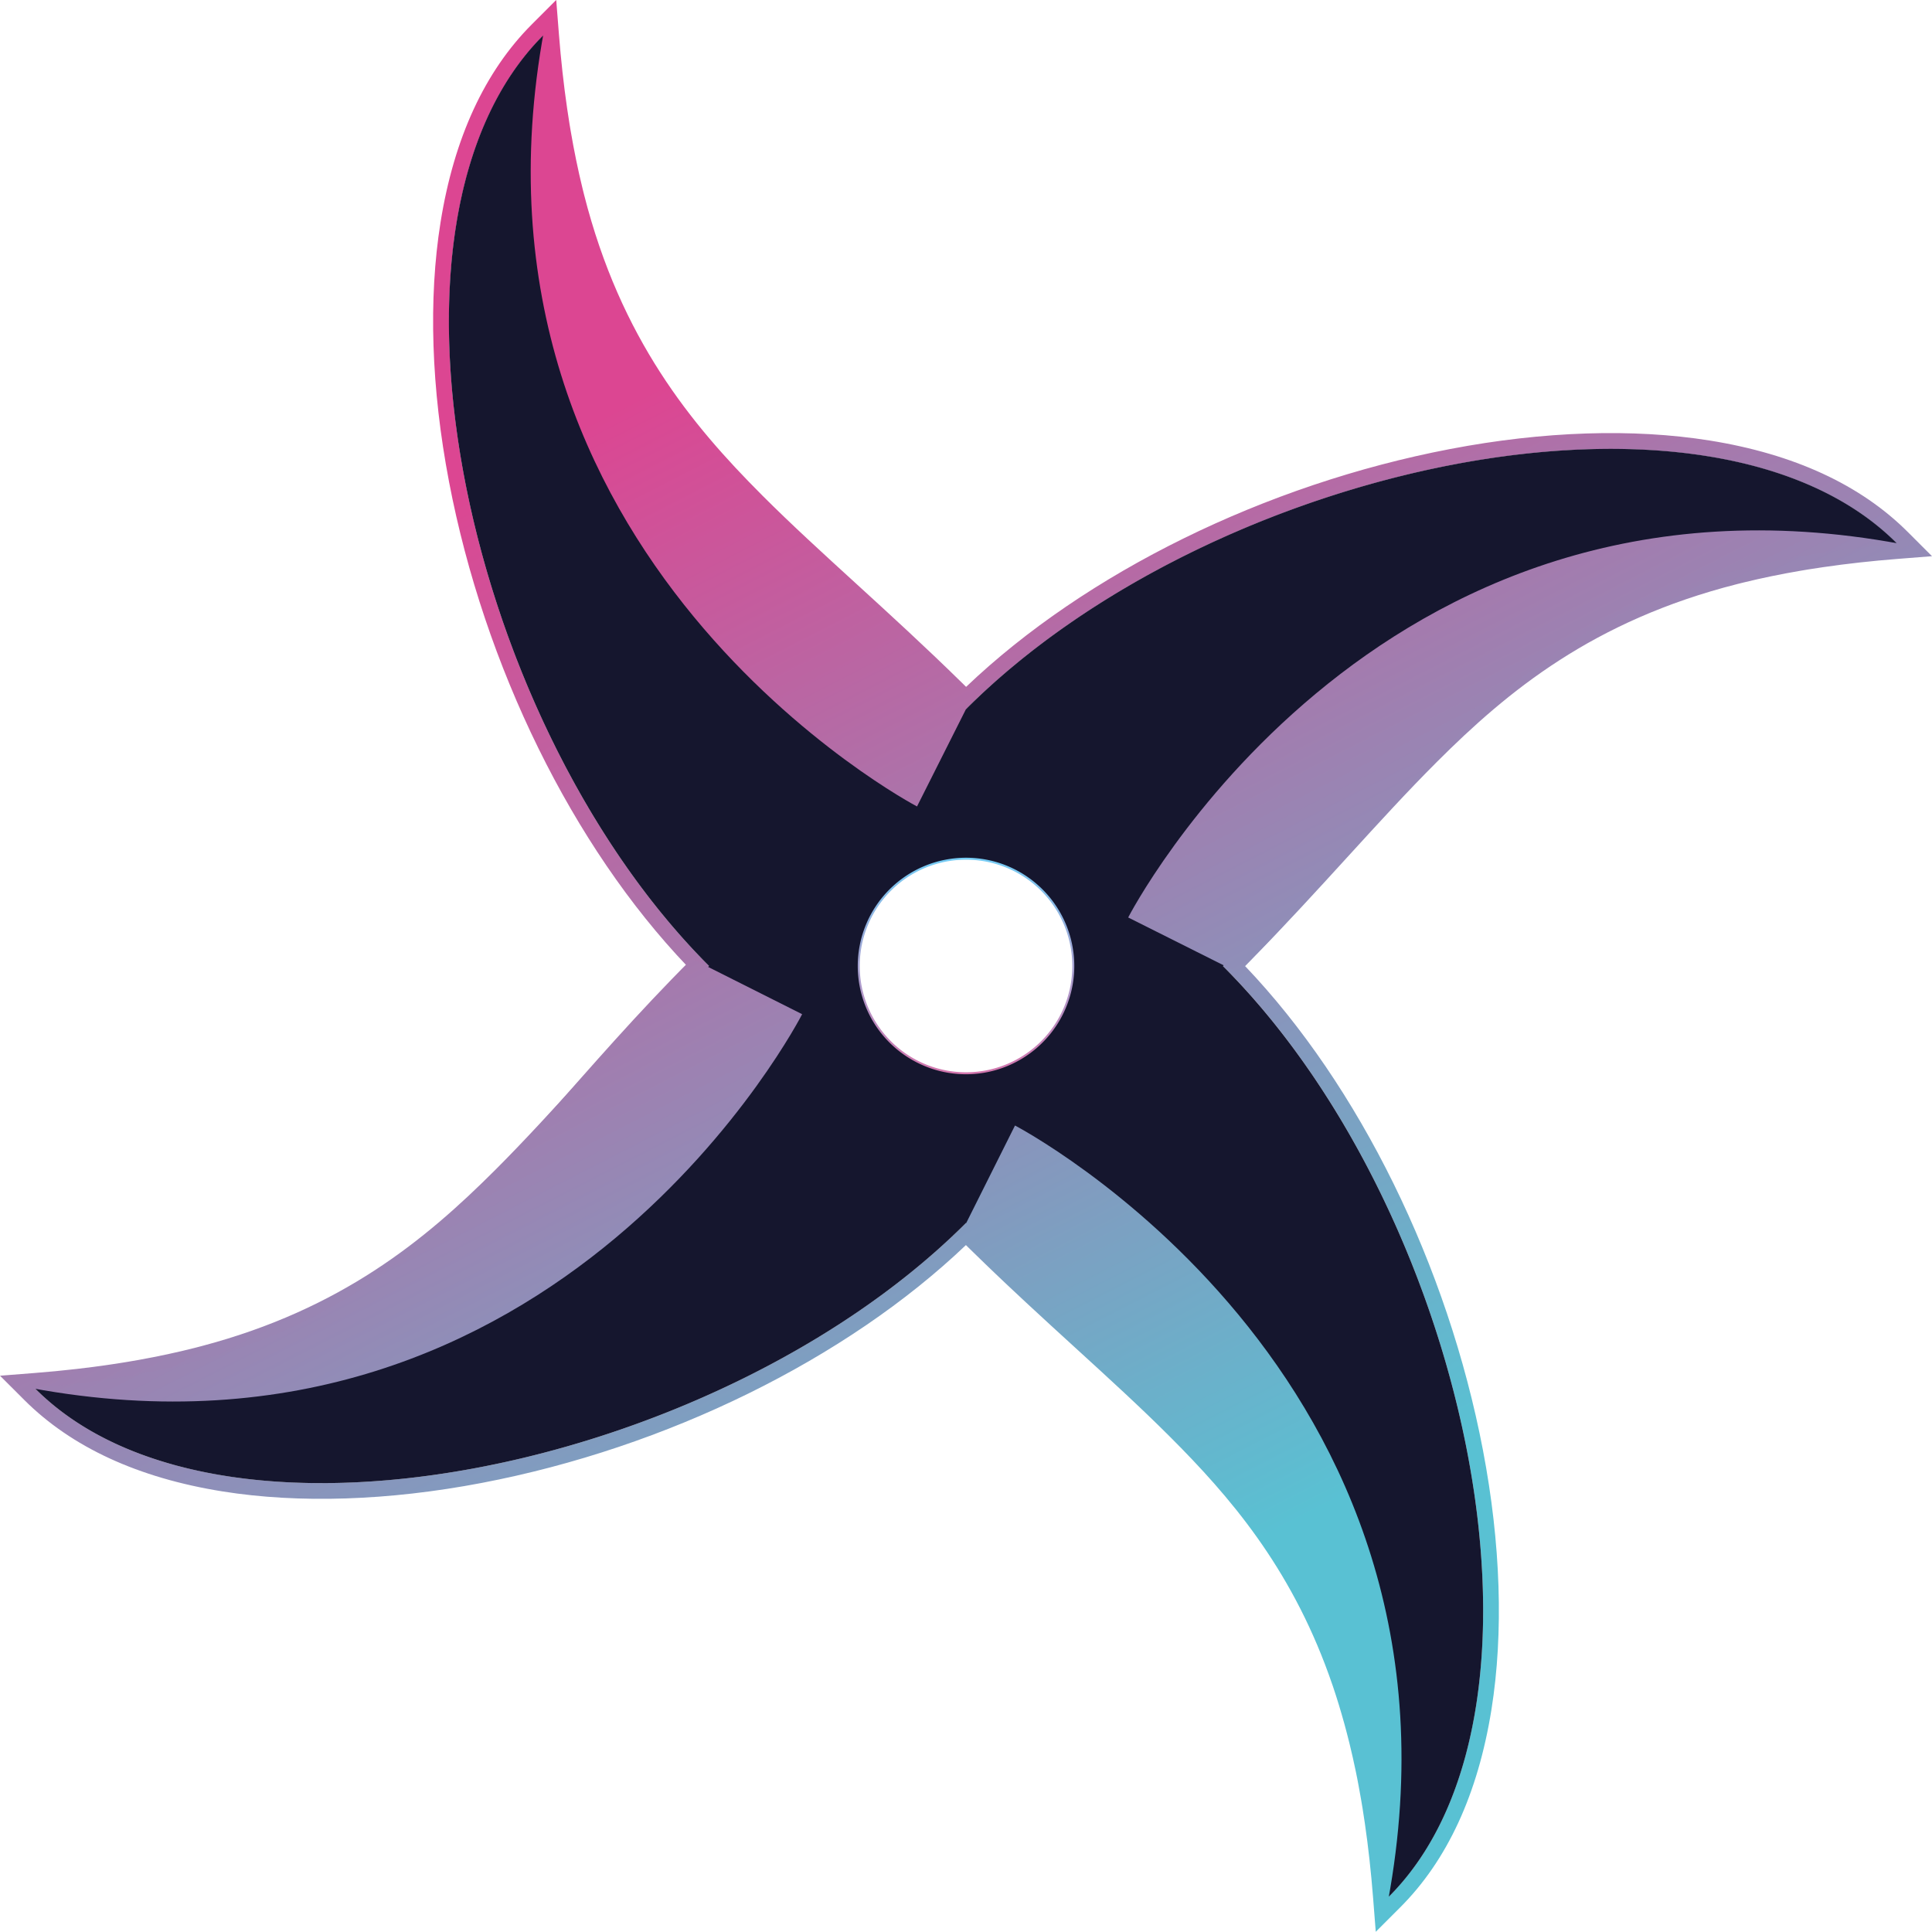
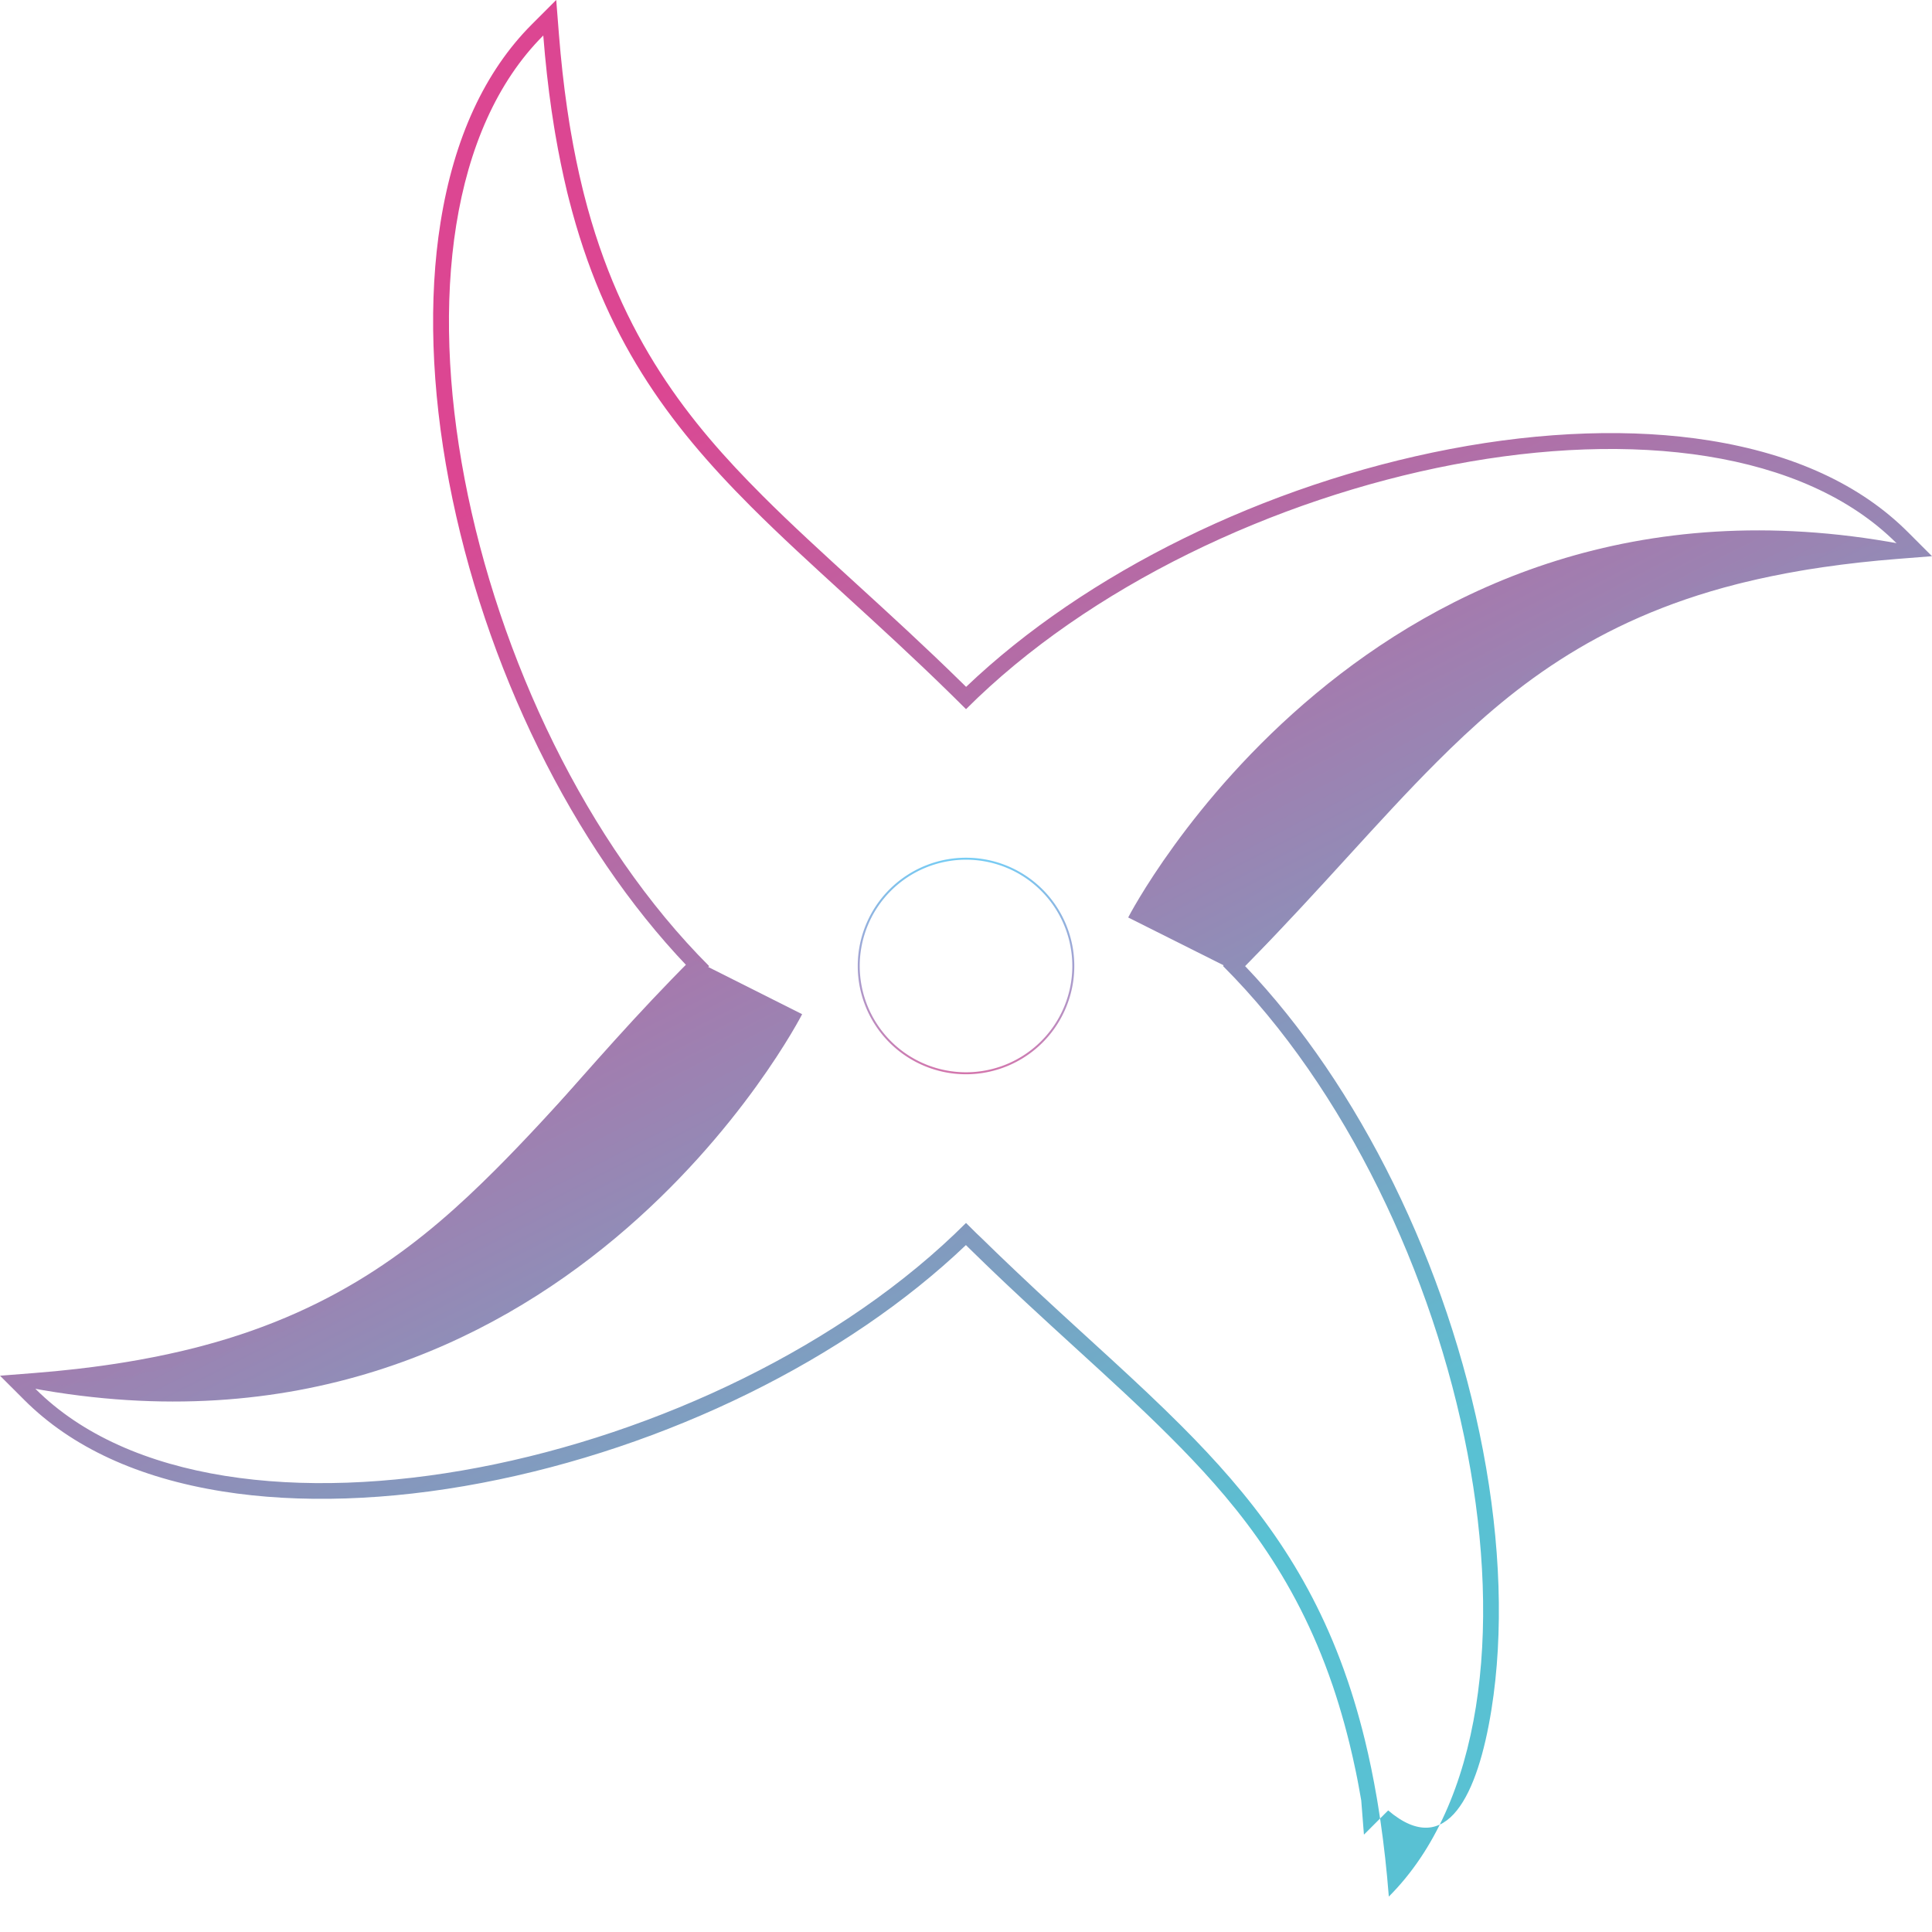
<svg xmlns="http://www.w3.org/2000/svg" xmlns:xlink="http://www.w3.org/1999/xlink" viewBox="0 0 978.43 978.43">
  <defs>
    <style>.a{fill:url(#a);}.b{fill:#15162e;}.c{fill:url(#b);}.d{fill:url(#c);}.e{fill:url(#d);}.f{fill:url(#e);}.g{fill:none;stroke-miterlimit:10;stroke:url(#f);}</style>
    <linearGradient id="a" x1="393.35" y1="606.91" x2="1019.35" y2="808.91" gradientTransform="translate(708.66 -293.54) rotate(45)" gradientUnits="userSpaceOnUse">
      <stop offset="0" stop-color="#dc4692" />
      <stop offset="1" stop-color="#59c1d3" />
    </linearGradient>
    <linearGradient id="b" x1="474.38" y1="316.21" x2="1130.26" y2="527.85" xlink:href="#a" />
    <linearGradient id="c" x1="280.09" y1="887.62" x2="939.09" y2="1100.27" xlink:href="#a" />
    <linearGradient id="d" x1="394.22" y1="599.67" x2="1023.75" y2="802.81" xlink:href="#a" />
    <linearGradient id="e" x1="389.58" y1="612.58" x2="1018.37" y2="815.48" xlink:href="#a" />
    <linearGradient id="f" x1="669.89" y1="669.89" x2="747.43" y2="747.43" gradientTransform="translate(708.66 -293.54) rotate(45)" gradientUnits="userSpaceOnUse">
      <stop offset="0" stop-color="#76ccf4" />
      <stop offset="1" stop-color="#d376ad" />
    </linearGradient>
  </defs>
  <title>logo</title>
-   <path class="a" d="M974.76,1085.24c6.2-38.75,4.72-84.15-4.29-131.3C952.59,860.27,907.78,769.27,850,708.71l2.27-2.31c18.25-18.61,34.35-36.24,49.92-53.3s30.21-33.08,45-47.85c35.83-35.79,79-71.46,152-90q1.68-.43,3.39-.84c9.17-2.24,18.86-4.24,28.79-5.93l3.81-.64c2.55-.41,5.17-.81,7.78-1.19,11.88-1.74,24.54-3.13,37.61-4.16l17.3-1.36-12.27-12.27c-23.9-23.9-57.66-39.49-100.36-46.32-38.75-6.2-84.15-4.72-131.3,4.29-93.67,17.88-184.67,62.69-245.23,120.47l-2.31-2.27c-18.61-18.25-36.24-34.35-53.29-49.92s-32.87-30-47.56-44.69l-.3-.31c-35.79-35.83-71.46-79.05-90-152q-.43-1.68-.84-3.39c-2.24-9.17-4.24-18.86-5.93-28.79-.22-1.26-.43-2.53-.64-3.81-.41-2.54-.81-5.16-1.19-7.78-1.74-11.89-3.13-24.54-4.16-37.61l-1.36-17.3-12.27,12.27c-23.9,23.9-39.49,57.66-46.32,100.36-6.2,38.75-4.72,84.15,4.29,131.3,17.88,93.67,62.69,184.67,120.47,245.23l-2.27,2.31c-2.48,2.52-5,5.15-7.6,7.82q-2.49,2.58-4.94,5.16L547.65,729c-3,3.23-6.14,6.53-9.45,10.09-8,8.59-15.65,17-23.07,25.11-15.53,17-30.21,33.09-45,47.86-35.26,35.21-77.67,70.38-148.65,89.11-1.1.3-2.22.58-3.34.87-2.24.57-4.54,1.13-6.84,1.67s-4.66,1.07-7,1.57c-4.74,1-9.64,2-14.57,2.87-7.51,1.35-15.36,2.56-23.34,3.59-2.69.35-5.44.69-8.19,1-6.93.8-14.14,1.49-21.44,2.06l-17.31,1.36,12.28,12.27c23.9,23.9,57.66,39.49,100.36,46.32,38.75,6.2,84.15,4.72,131.3-4.29C557.05,952.59,648.05,907.78,708.61,850l2.31,2.27c2.54,2.49,5.17,5.05,7.82,7.6q2.58,2.49,5.15,4.94l5.12,4.86c3.23,3,6.53,6.14,10.09,9.45,8.59,8,17,15.65,25.11,23.07,16.9,15.43,32.87,30,47.56,44.7l.3.3c30,30,60.45,65.36,80.31,120.32.72,2,1.43,4,2.11,6,2.08,6.13,4,12.52,5.8,19,.9,3.29,1.78,6.67,2.6,10,1.12,4.56,2.18,9.28,3.16,14,.49,2.4,1,4.85,1.43,7.29s.91,5,1.34,7.48c.22,1.26.43,2.53.64,3.81.41,2.56.81,5.17,1.19,7.78,1.74,11.88,3.13,24.54,4.16,37.61l1.36,17.3,12.27-12.27C952.34,1161.7,967.93,1127.94,974.76,1085.24Zm-56.19,56.56c-.39-2.66-.79-5.3-1.22-7.9-.21-1.3-.42-2.59-.64-3.88q-.66-3.86-1.37-7.61t-1.46-7.42q-1.51-7.34-3.21-14.31-1.27-5.22-2.66-10.27-2.76-10.08-5.94-19.44-1.07-3.13-2.16-6.18c-18.76-51.88-47.12-88.15-82.18-123.25l-.31-.31c-21.92-21.92-46.45-43.41-72.87-68q-5-4.63-10-9.41c-1.69-1.6-3.38-3.2-5.08-4.83s-3.42-3.26-5.13-4.91q-3.87-3.72-7.77-7.55L713.91,844c-1.75-1.72-3.49-3.46-5.25-5.21-124,124-377,178.26-471.29,84,7.48-.59,14.71-1.29,21.73-2.09q4.2-.48,8.31-1,12.31-1.61,23.72-3.65,7.61-1.37,14.85-2.93,3.61-.78,7.15-1.6c2.35-.56,4.68-1.12,7-1.71l3.43-.88c68-18,111-49.94,152.25-91.19,22-22,43.6-46.63,68.28-73.18q4.63-5,9.41-10c1.6-1.69,3.2-3.38,4.83-5.08s3.26-3.42,4.91-5.13q3.72-3.87,7.55-7.77l2.57-2.61c1.72-1.75,3.46-3.49,5.21-5.25-124-124-178.26-377-84-471.29,1.06,13.45,2.47,26.14,4.22,38.15.39,2.66.79,5.3,1.22,7.9.21,1.3.42,2.59.64,3.88,1.76,10.28,3.77,20,6,29.34.29,1.16.57,2.31.87,3.46,17.78,70,50.13,113.69,92.07,155.68.1.11.2.21.31.31,29.49,29.49,63.7,58.19,100.9,94.67l2.61,2.57c1.75,1.72,3.49,3.46,5.25,5.21,124-124,377-178.26,471.29-84-13.45,1.06-26.14,2.47-38.15,4.22-2.66.39-5.3.79-7.9,1.22l-3.88.64c-10.28,1.76-20,3.77-29.34,6-1.16.29-2.31.57-3.46.87-70,17.78-113.69,50.13-155.68,92.07-29.6,29.56-58.37,63.88-95,101.21L844,703.41c-1.72,1.75-3.46,3.49-5.21,5.25,124,124,178.26,377,84,471.29C921.73,1166.5,920.32,1153.81,918.57,1141.8Z" transform="translate(-219.44 -219.45)" />
-   <path class="b" d="M1180,494.53c-94.26-94.25-347.32-39.95-471.29,84C596.3,466.19,509.56,428.62,494.53,237.37c-94.25,94.26-39.95,347.32,84,471.29C466.19,821,428.62,907.76,237.37,922.79c94.26,94.25,347.32,40,471.29-84C821,951.13,907.76,988.7,922.79,1180c94.25-94.26,40-347.32-84-471.29C951.13,596.3,988.7,509.56,1180,494.53ZM670.24,747.08a54.33,54.33,0,1,1,76.84,0A54.33,54.33,0,0,1,670.24,747.08Z" transform="translate(-219.44 -219.45)" />
+   <path class="a" d="M974.76,1085.24c6.2-38.75,4.72-84.15-4.29-131.3C952.59,860.27,907.78,769.27,850,708.71l2.27-2.31c18.25-18.61,34.35-36.24,49.92-53.3s30.21-33.08,45-47.85c35.83-35.79,79-71.46,152-90q1.68-.43,3.39-.84c9.17-2.24,18.86-4.24,28.79-5.93l3.81-.64c2.55-.41,5.17-.81,7.78-1.19,11.88-1.74,24.54-3.13,37.61-4.16l17.3-1.36-12.27-12.27c-23.9-23.9-57.66-39.49-100.36-46.32-38.75-6.2-84.15-4.72-131.3,4.29-93.67,17.88-184.67,62.69-245.23,120.47l-2.31-2.27c-18.61-18.25-36.24-34.35-53.29-49.92s-32.87-30-47.56-44.69l-.3-.31c-35.79-35.83-71.46-79.05-90-152q-.43-1.68-.84-3.39c-2.24-9.17-4.24-18.86-5.93-28.79-.22-1.26-.43-2.53-.64-3.81-.41-2.54-.81-5.16-1.19-7.78-1.74-11.89-3.13-24.54-4.16-37.61l-1.36-17.3-12.27,12.27c-23.9,23.9-39.49,57.66-46.32,100.36-6.2,38.75-4.72,84.15,4.29,131.3,17.88,93.67,62.69,184.67,120.47,245.23l-2.27,2.31c-2.48,2.52-5,5.15-7.6,7.82q-2.49,2.58-4.94,5.16L547.65,729c-3,3.23-6.14,6.53-9.45,10.09-8,8.59-15.65,17-23.07,25.11-15.53,17-30.21,33.09-45,47.86-35.26,35.21-77.67,70.38-148.65,89.11-1.1.3-2.22.58-3.34.87-2.24.57-4.54,1.13-6.84,1.67s-4.66,1.07-7,1.57c-4.74,1-9.64,2-14.57,2.87-7.51,1.35-15.36,2.56-23.34,3.59-2.69.35-5.44.69-8.19,1-6.93.8-14.14,1.49-21.44,2.06l-17.31,1.36,12.28,12.27c23.9,23.9,57.66,39.49,100.36,46.32,38.75,6.2,84.15,4.72,131.3-4.29C557.05,952.59,648.05,907.78,708.61,850l2.31,2.27c2.54,2.49,5.17,5.05,7.82,7.6q2.58,2.49,5.15,4.94l5.12,4.86c3.23,3,6.53,6.14,10.09,9.45,8.59,8,17,15.65,25.11,23.07,16.9,15.43,32.87,30,47.56,44.7l.3.3c30,30,60.45,65.36,80.31,120.32.72,2,1.43,4,2.11,6,2.08,6.13,4,12.52,5.8,19,.9,3.29,1.78,6.67,2.6,10,1.12,4.56,2.18,9.28,3.16,14,.49,2.4,1,4.85,1.43,7.29s.91,5,1.34,7.48l1.36,17.3,12.27-12.27C952.34,1161.7,967.93,1127.94,974.76,1085.24Zm-56.19,56.56c-.39-2.66-.79-5.3-1.22-7.9-.21-1.3-.42-2.59-.64-3.88q-.66-3.86-1.37-7.61t-1.46-7.42q-1.51-7.34-3.21-14.31-1.27-5.22-2.66-10.27-2.76-10.08-5.94-19.44-1.07-3.13-2.16-6.18c-18.76-51.88-47.12-88.15-82.18-123.25l-.31-.31c-21.92-21.92-46.45-43.41-72.87-68q-5-4.63-10-9.41c-1.69-1.6-3.38-3.2-5.08-4.83s-3.42-3.26-5.13-4.91q-3.87-3.72-7.77-7.55L713.91,844c-1.75-1.72-3.49-3.46-5.25-5.21-124,124-377,178.26-471.29,84,7.48-.59,14.71-1.29,21.73-2.09q4.2-.48,8.31-1,12.31-1.61,23.72-3.65,7.61-1.37,14.85-2.93,3.61-.78,7.15-1.6c2.35-.56,4.68-1.12,7-1.71l3.43-.88c68-18,111-49.94,152.25-91.19,22-22,43.6-46.63,68.28-73.18q4.63-5,9.41-10c1.6-1.69,3.2-3.38,4.83-5.08s3.26-3.42,4.91-5.13q3.72-3.87,7.55-7.77l2.57-2.61c1.72-1.75,3.46-3.49,5.21-5.25-124-124-178.26-377-84-471.29,1.06,13.45,2.47,26.14,4.22,38.15.39,2.66.79,5.3,1.22,7.9.21,1.3.42,2.59.64,3.88,1.76,10.28,3.77,20,6,29.34.29,1.16.57,2.31.87,3.46,17.78,70,50.13,113.69,92.07,155.68.1.11.2.21.31.31,29.49,29.49,63.7,58.19,100.9,94.67l2.61,2.57c1.75,1.72,3.49,3.46,5.25,5.21,124-124,377-178.26,471.29-84-13.45,1.06-26.14,2.47-38.15,4.22-2.66.39-5.3.79-7.9,1.22l-3.88.64c-10.28,1.76-20,3.77-29.34,6-1.16.29-2.31.57-3.46.87-70,17.78-113.69,50.13-155.68,92.07-29.6,29.56-58.37,63.88-95,101.21L844,703.41c-1.72,1.75-3.46,3.49-5.21,5.25,124,124,178.26,377,84,471.29C921.73,1166.5,920.32,1153.81,918.57,1141.8Z" transform="translate(-219.44 -219.45)" />
  <path class="c" d="M790.79,684.09,846.48,712C958.83,599.65,990.8,509.93,1182,494.9,913.62,445,790.79,684.09,790.79,684.09Z" transform="translate(-219.44 -219.45)" />
  <path class="d" d="M625.67,733.07,569.82,705c-112.36,112.36-143.4,202.38-334.64,217.4C503.61,972.25,625.67,733.07,625.67,733.07Z" transform="translate(-219.44 -219.45)" />
-   <path class="e" d="M683.85,627.87l28.2-56.06c-112.36-112.36-201.95-146.22-217-337.47C445.22,502.77,683.85,627.87,683.85,627.87Z" transform="translate(-219.44 -219.45)" />
-   <path class="f" d="M733.47,789.45l-27.61,55.18C818.21,957,907.33,991.09,922.36,1182.33,972.22,913.9,733.47,789.45,733.47,789.45Z" transform="translate(-219.44 -219.45)" />
  <path class="g" d="M747.08,747.08a54.33,54.33,0,1,1,0-76.84A54.33,54.33,0,0,1,747.08,747.08Z" transform="translate(-219.44 -219.45)" />
</svg>